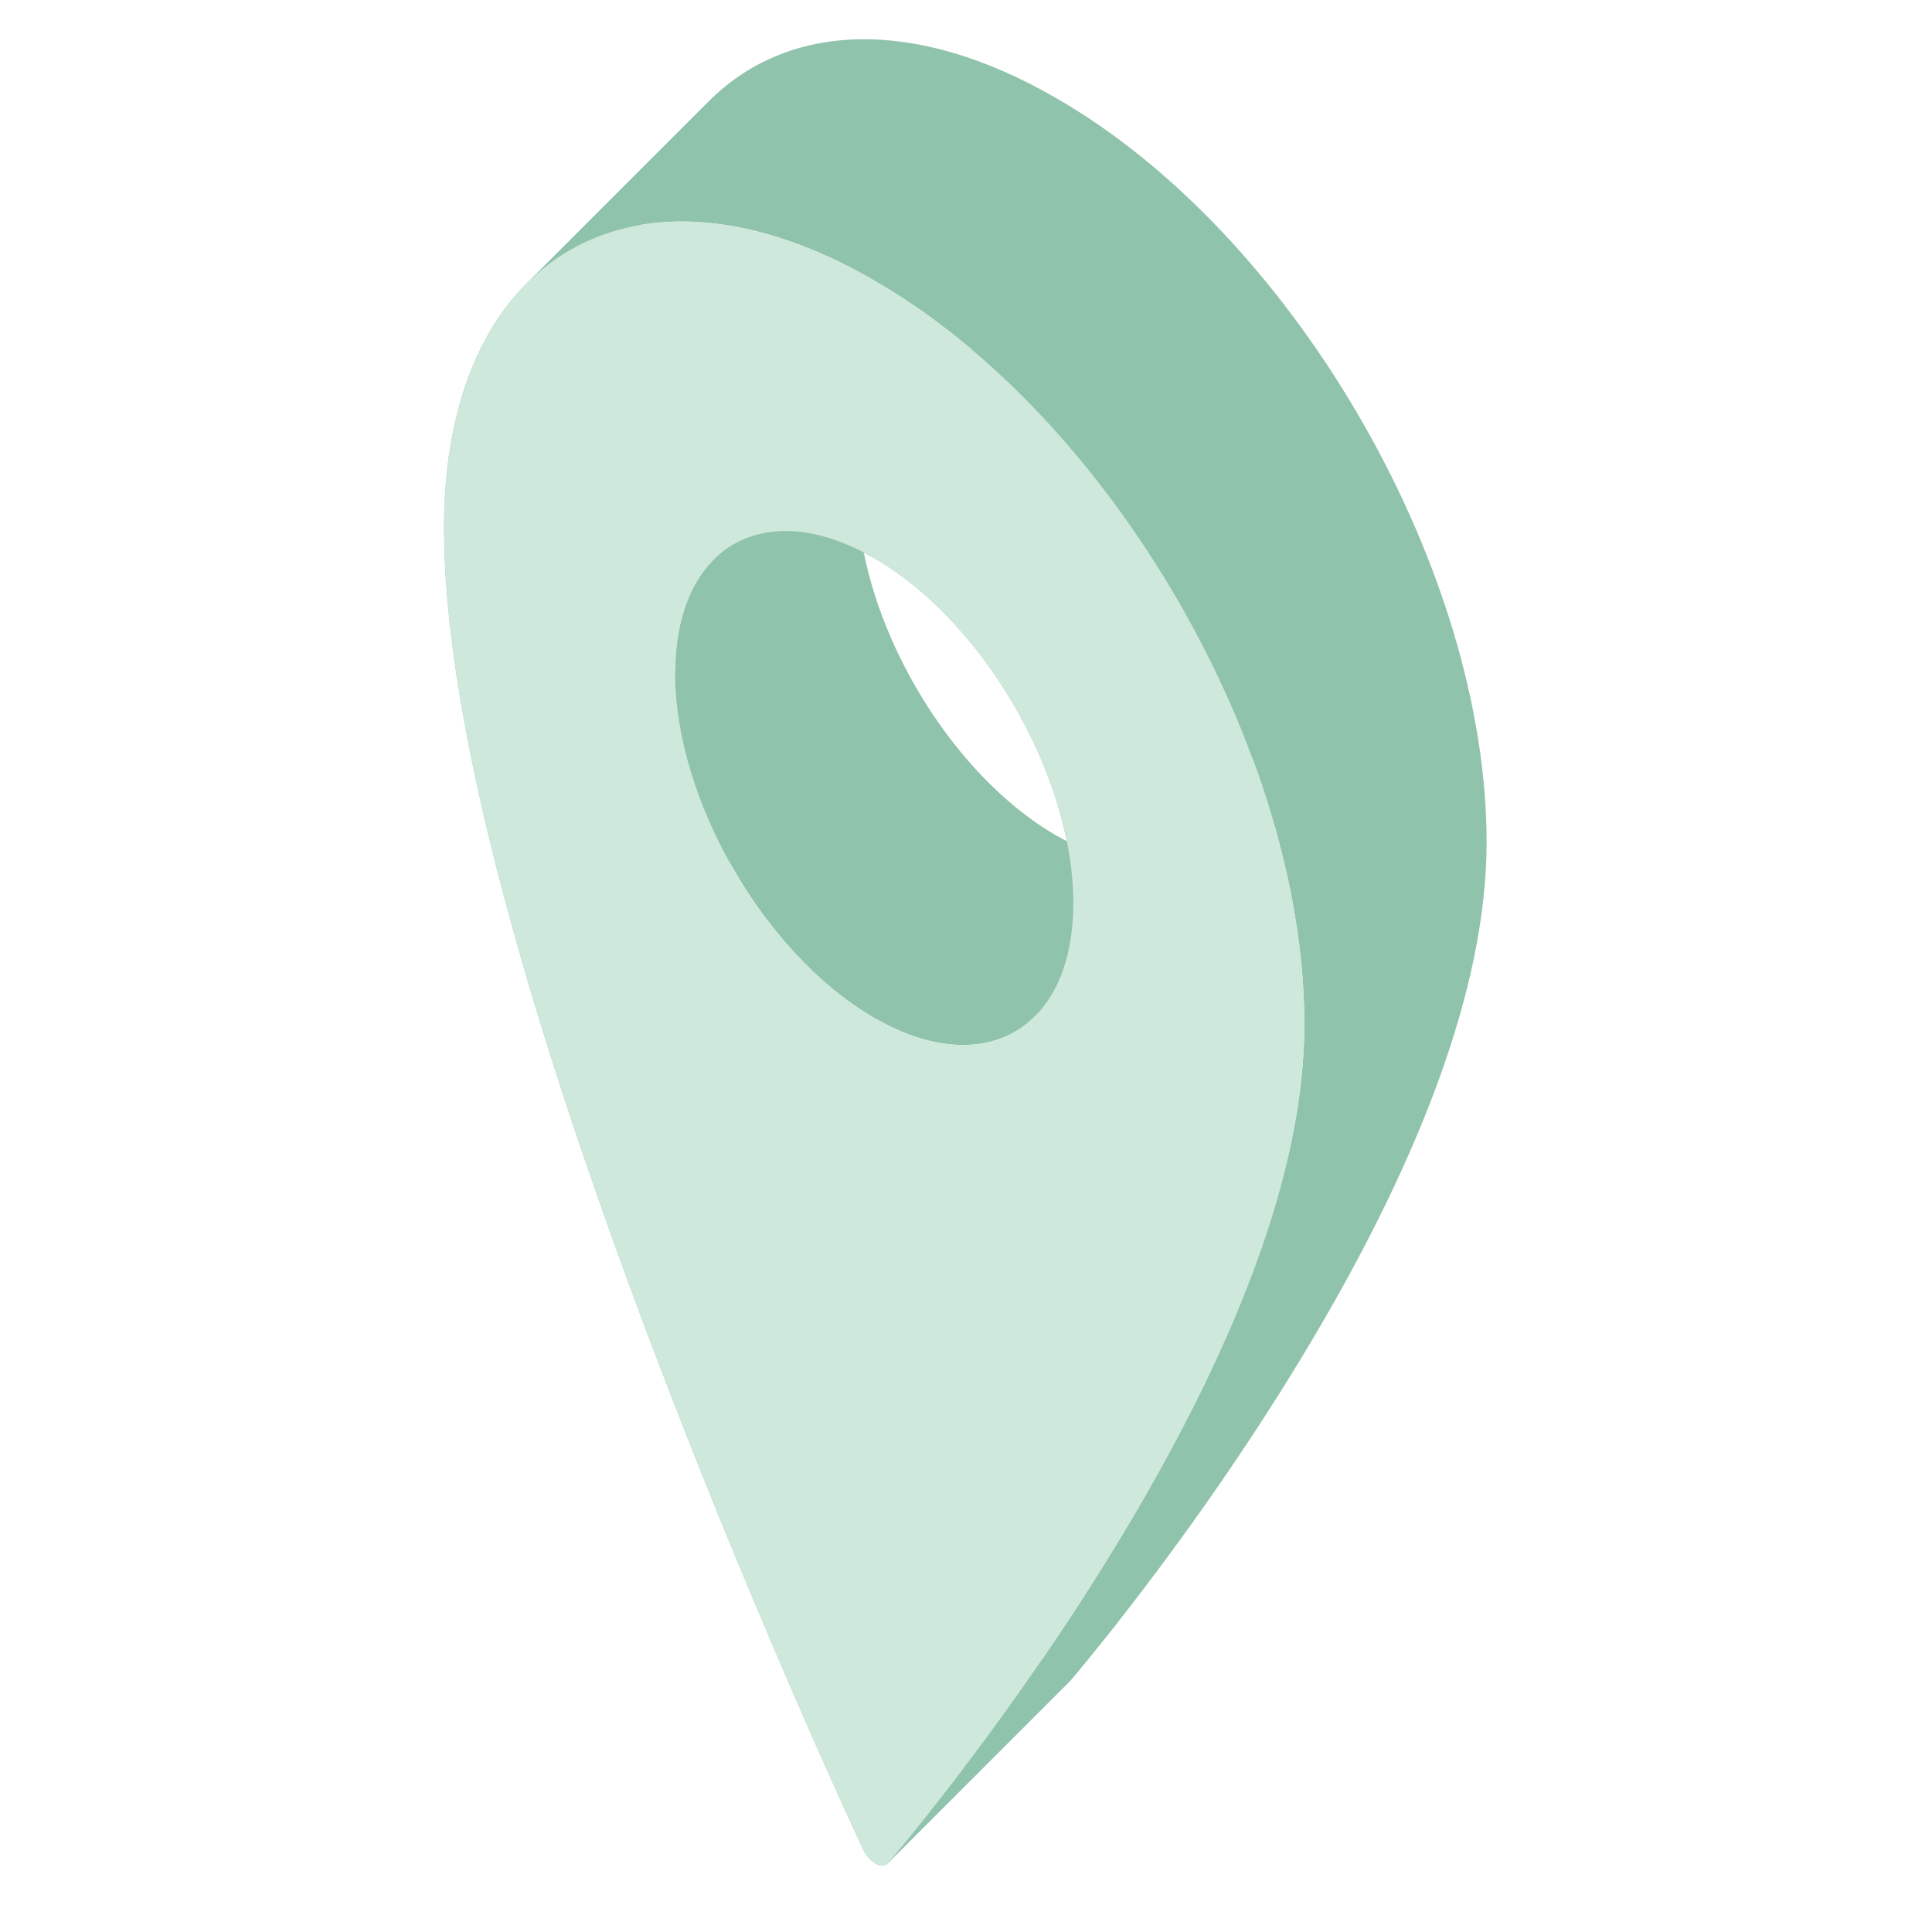
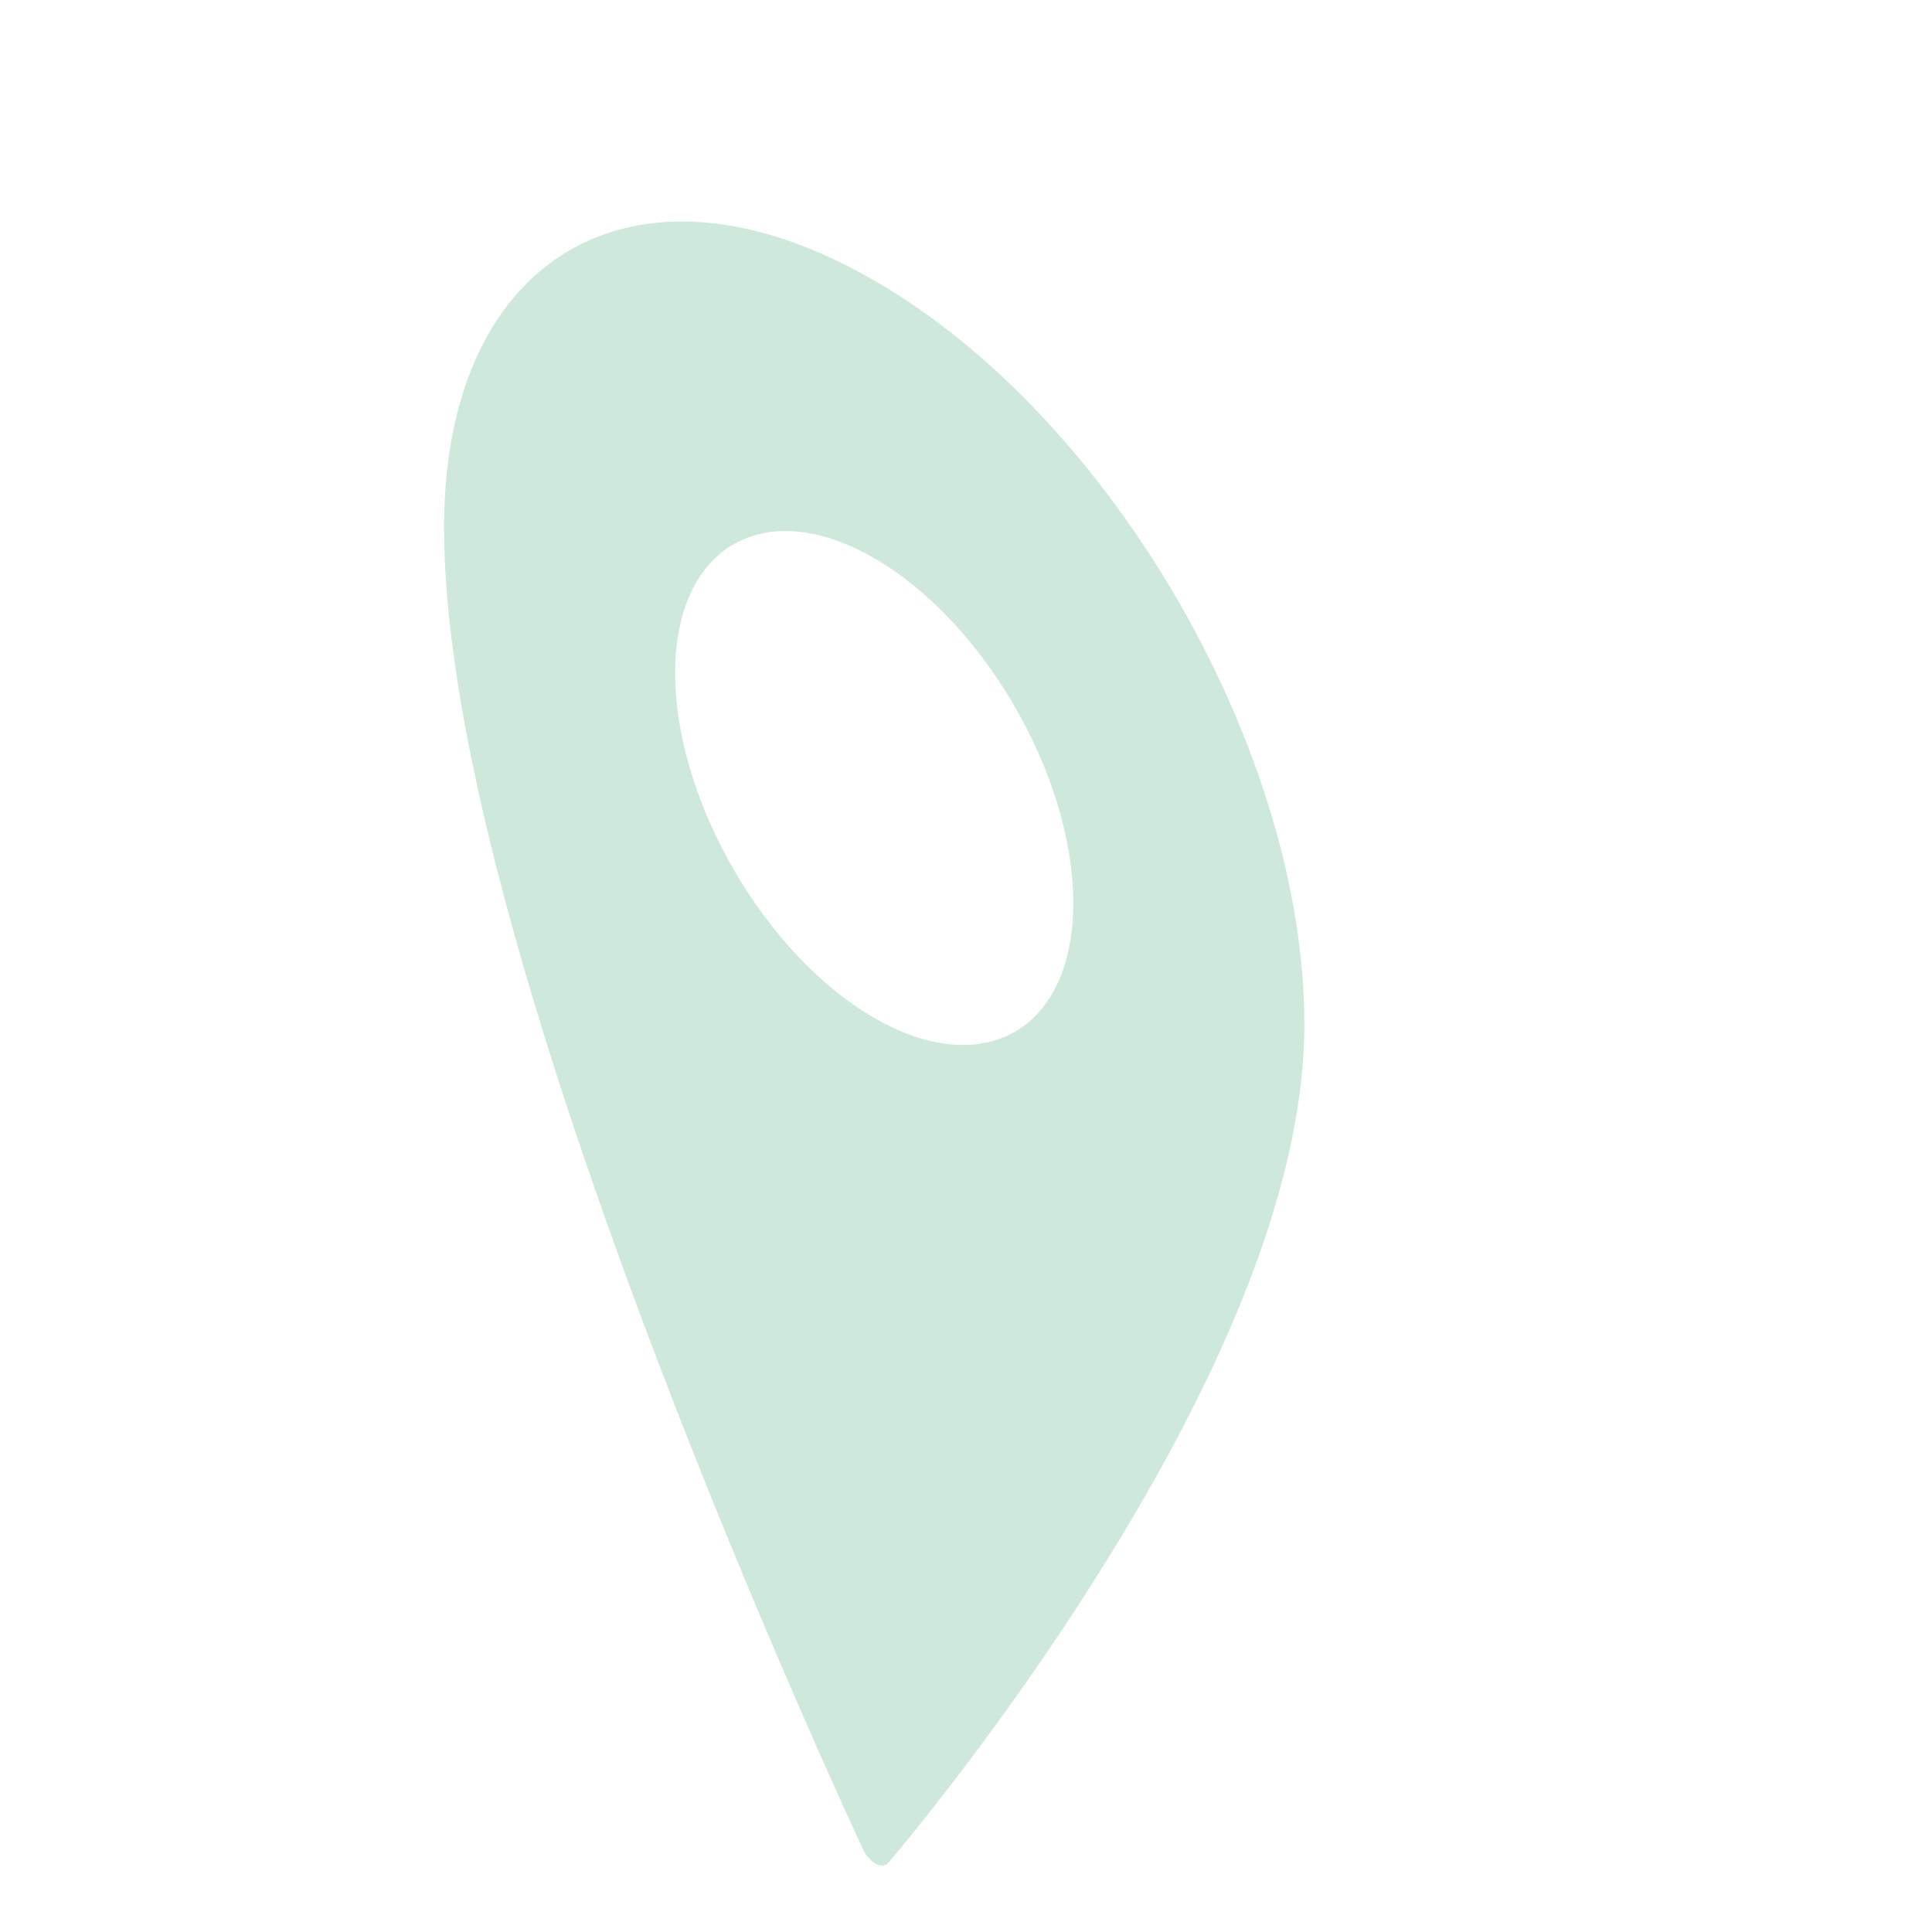
<svg xmlns="http://www.w3.org/2000/svg" width="71" height="70" viewBox="0 0 71 70" fill="none">
-   <path d="M26.055 3.714C28.926 0.843 33.565 0.575 38.789 3.591L38.86 3.632L39.267 3.873C47.776 9.036 54.631 21.061 54.632 30.943L54.625 31.457C54.469 36.813 51.894 43.482 46.966 51.29L46.264 52.385C42.764 57.758 39.424 61.662 39.34 61.761L39.339 61.763L32.642 68.46C32.539 68.579 32.369 68.589 32.184 68.489V68.489L32.169 68.481L32.037 68.387C31.909 68.278 31.794 68.124 31.714 67.953L31.031 66.467C29.861 63.889 27.347 58.216 24.744 51.506L24.033 49.651C19.075 36.572 16.484 26.607 16.327 20.015L16.319 19.387C16.319 15.379 17.448 12.32 19.357 10.411L26.055 3.714ZM46.03 27.876C45.834 29.063 45.381 30.001 44.731 30.651L38.034 37.348L37.907 37.469C36.654 38.608 34.742 38.747 32.578 37.651L32.127 37.406C30.023 36.192 28.125 34.064 26.789 31.646C27.872 35.108 29.186 38.88 30.73 42.954L31.441 44.808C34.61 52.976 37.648 59.606 38.289 60.99C38.708 60.379 39.136 59.742 39.566 59.082L40.268 57.987C45.196 50.179 47.77 43.51 47.927 38.154L47.934 37.64C47.934 34.505 47.244 31.155 46.03 27.876ZM31.744 20.304C32.564 24.407 35.427 28.747 38.824 30.708L39.206 30.915C38.416 26.964 35.733 22.793 32.503 20.738L32.127 20.511L31.744 20.304ZM32.091 10.288C28.951 8.476 26.023 7.851 23.562 8.263C23.209 9.571 23.017 11.05 23.017 12.69L23.024 13.318C23.097 16.379 23.697 20.167 24.812 24.656L24.817 24.391C24.878 22.699 25.39 21.4 26.22 20.57L32.918 13.871C33.632 13.157 34.581 12.79 35.681 12.819C34.55 11.866 33.372 11.027 32.163 10.329V10.33L32.091 10.288Z" fill="#90C3AB" />
  <path d="M32.163 10.33L32.091 10.288C26.867 7.272 22.229 7.541 19.357 10.412C17.448 12.32 16.32 15.379 16.32 19.387C16.32 25.968 18.915 36.15 24.033 49.652C27.828 59.662 31.675 67.872 31.714 67.954C31.821 68.182 31.99 68.377 32.169 68.481C32.174 68.483 32.179 68.486 32.184 68.489C32.368 68.59 32.539 68.579 32.641 68.46C32.679 68.416 36.499 63.96 40.268 57.988C45.355 49.928 47.935 43.081 47.935 37.641C47.934 27.602 40.859 15.351 32.163 10.33ZM39.443 33.183C39.443 35.043 38.919 36.462 38.034 37.348C36.702 38.681 34.55 38.805 32.127 37.406C28.093 35.077 24.811 29.393 24.811 24.735C24.811 22.875 25.334 21.455 26.22 20.57C27.552 19.237 29.704 19.112 32.127 20.511C36.161 22.84 39.443 28.525 39.443 33.183Z" fill="#CEE8DB" />
</svg>